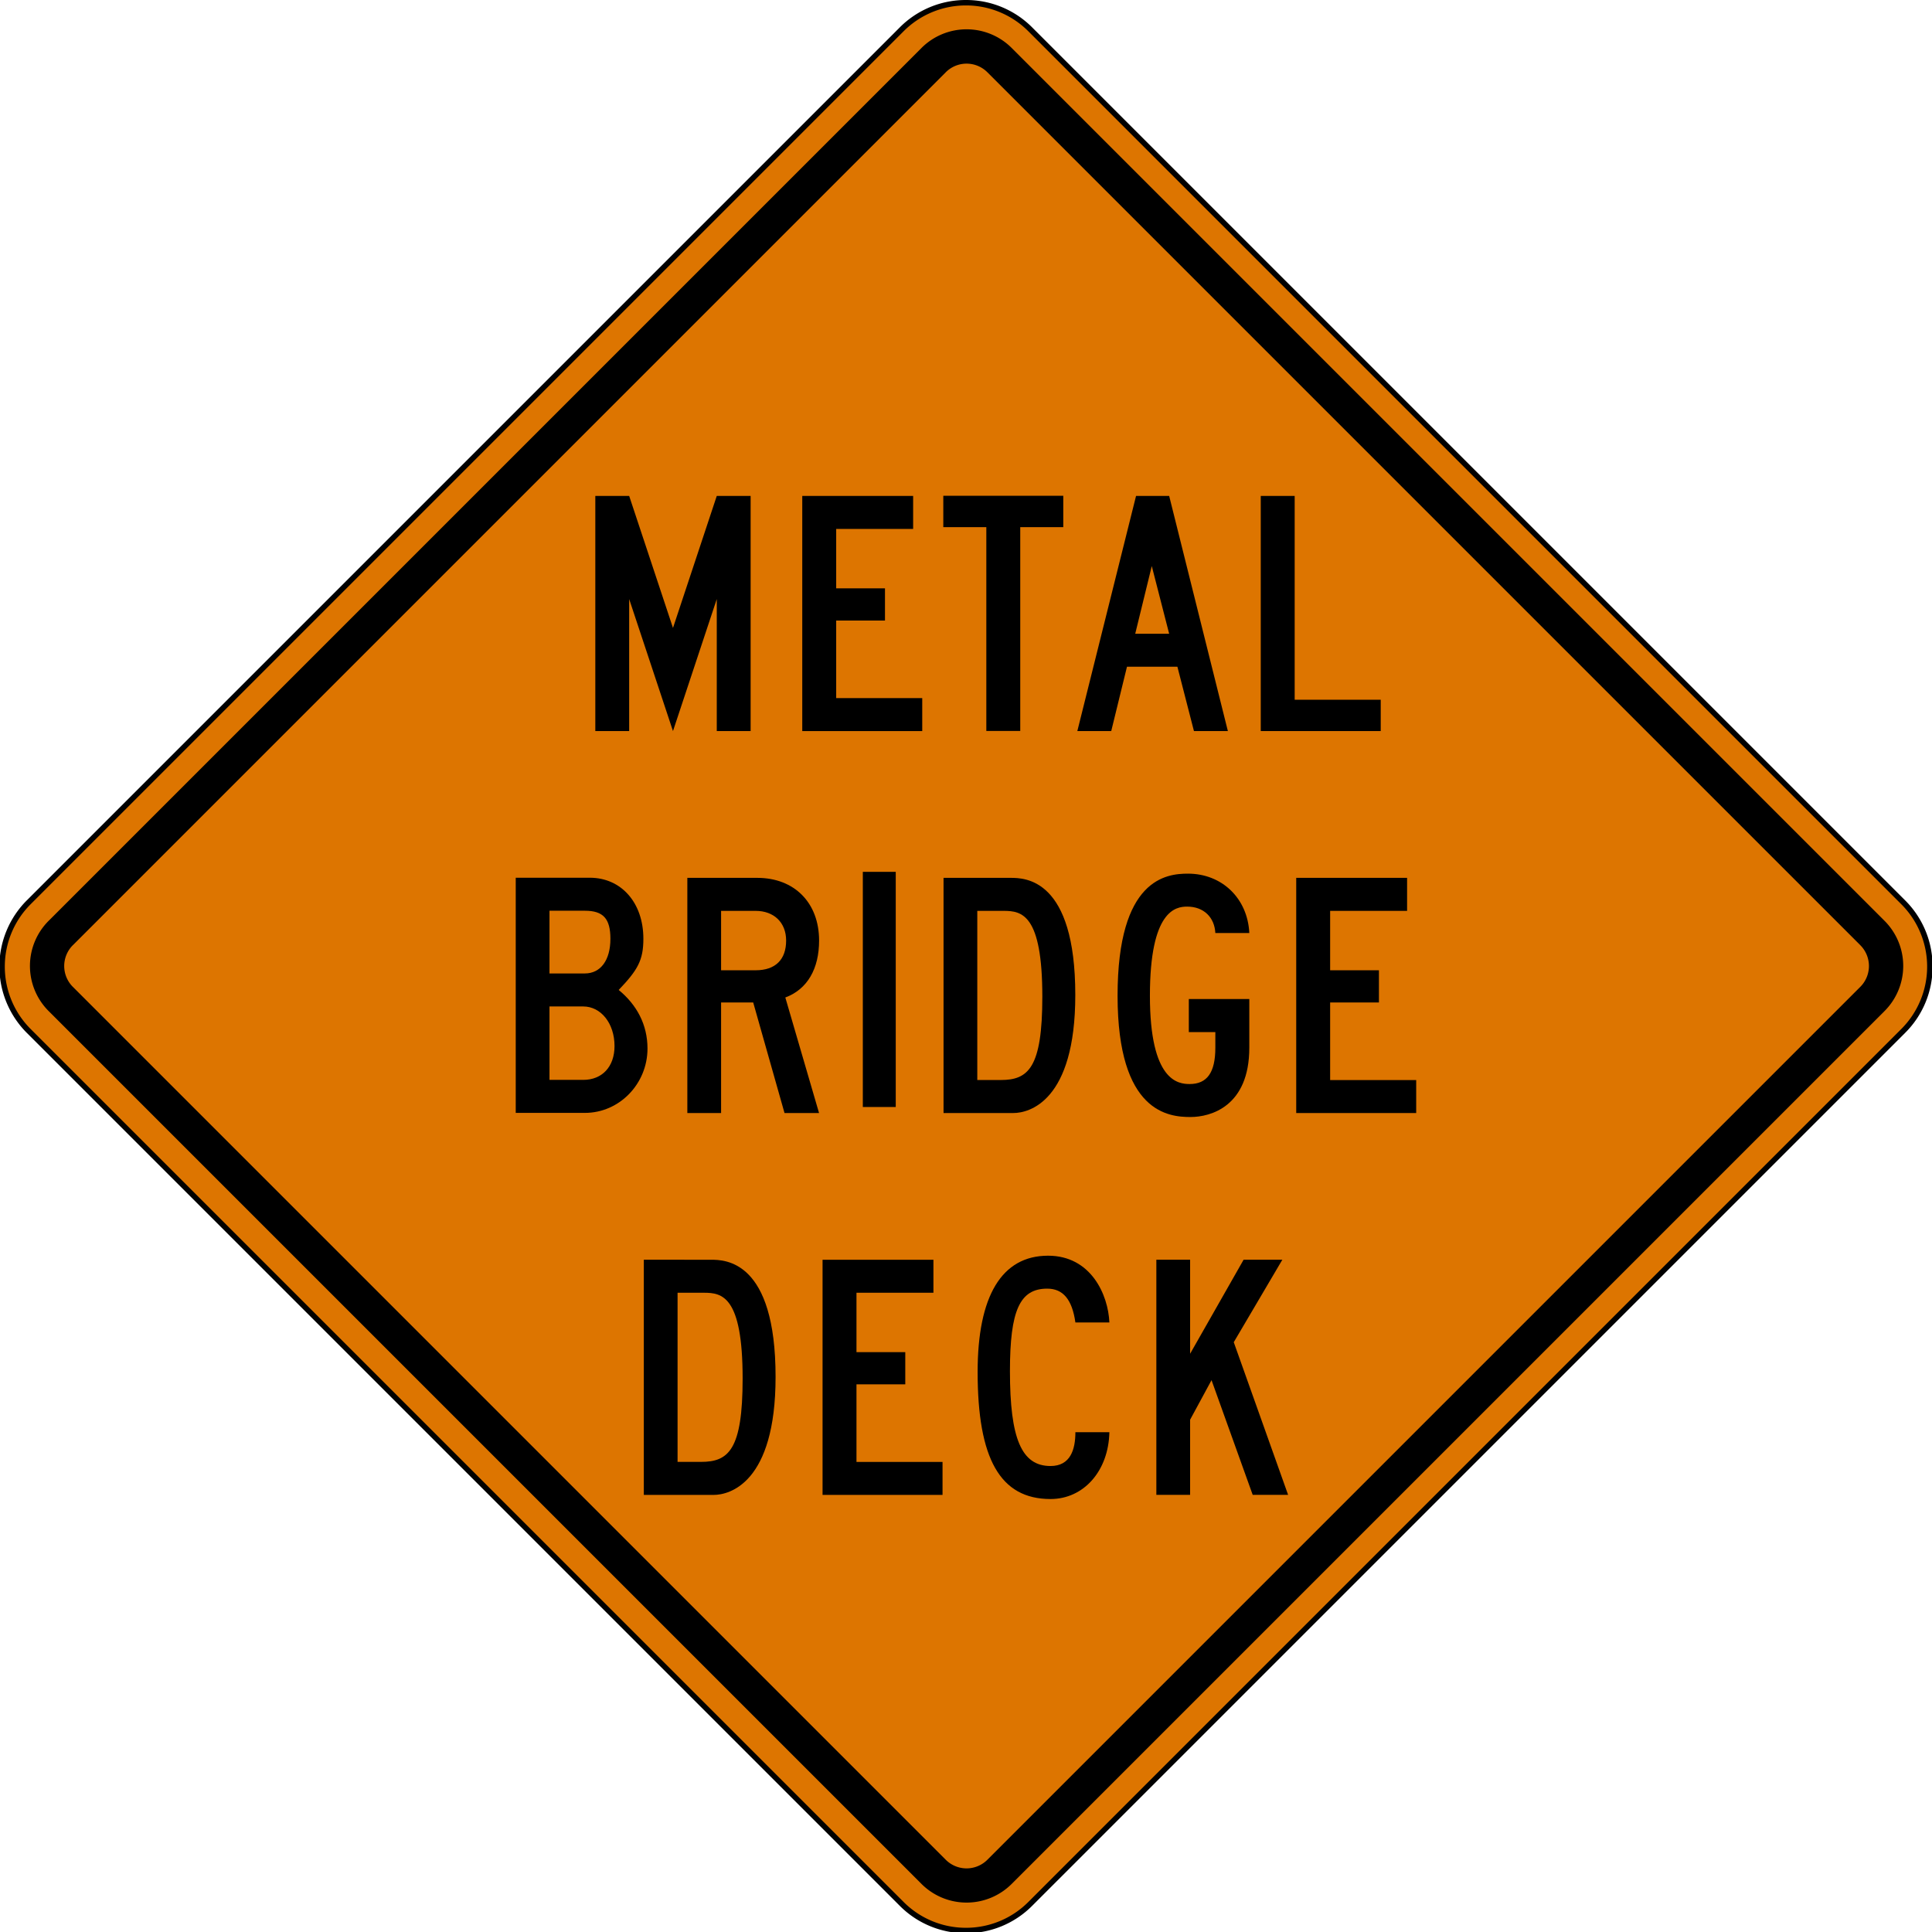
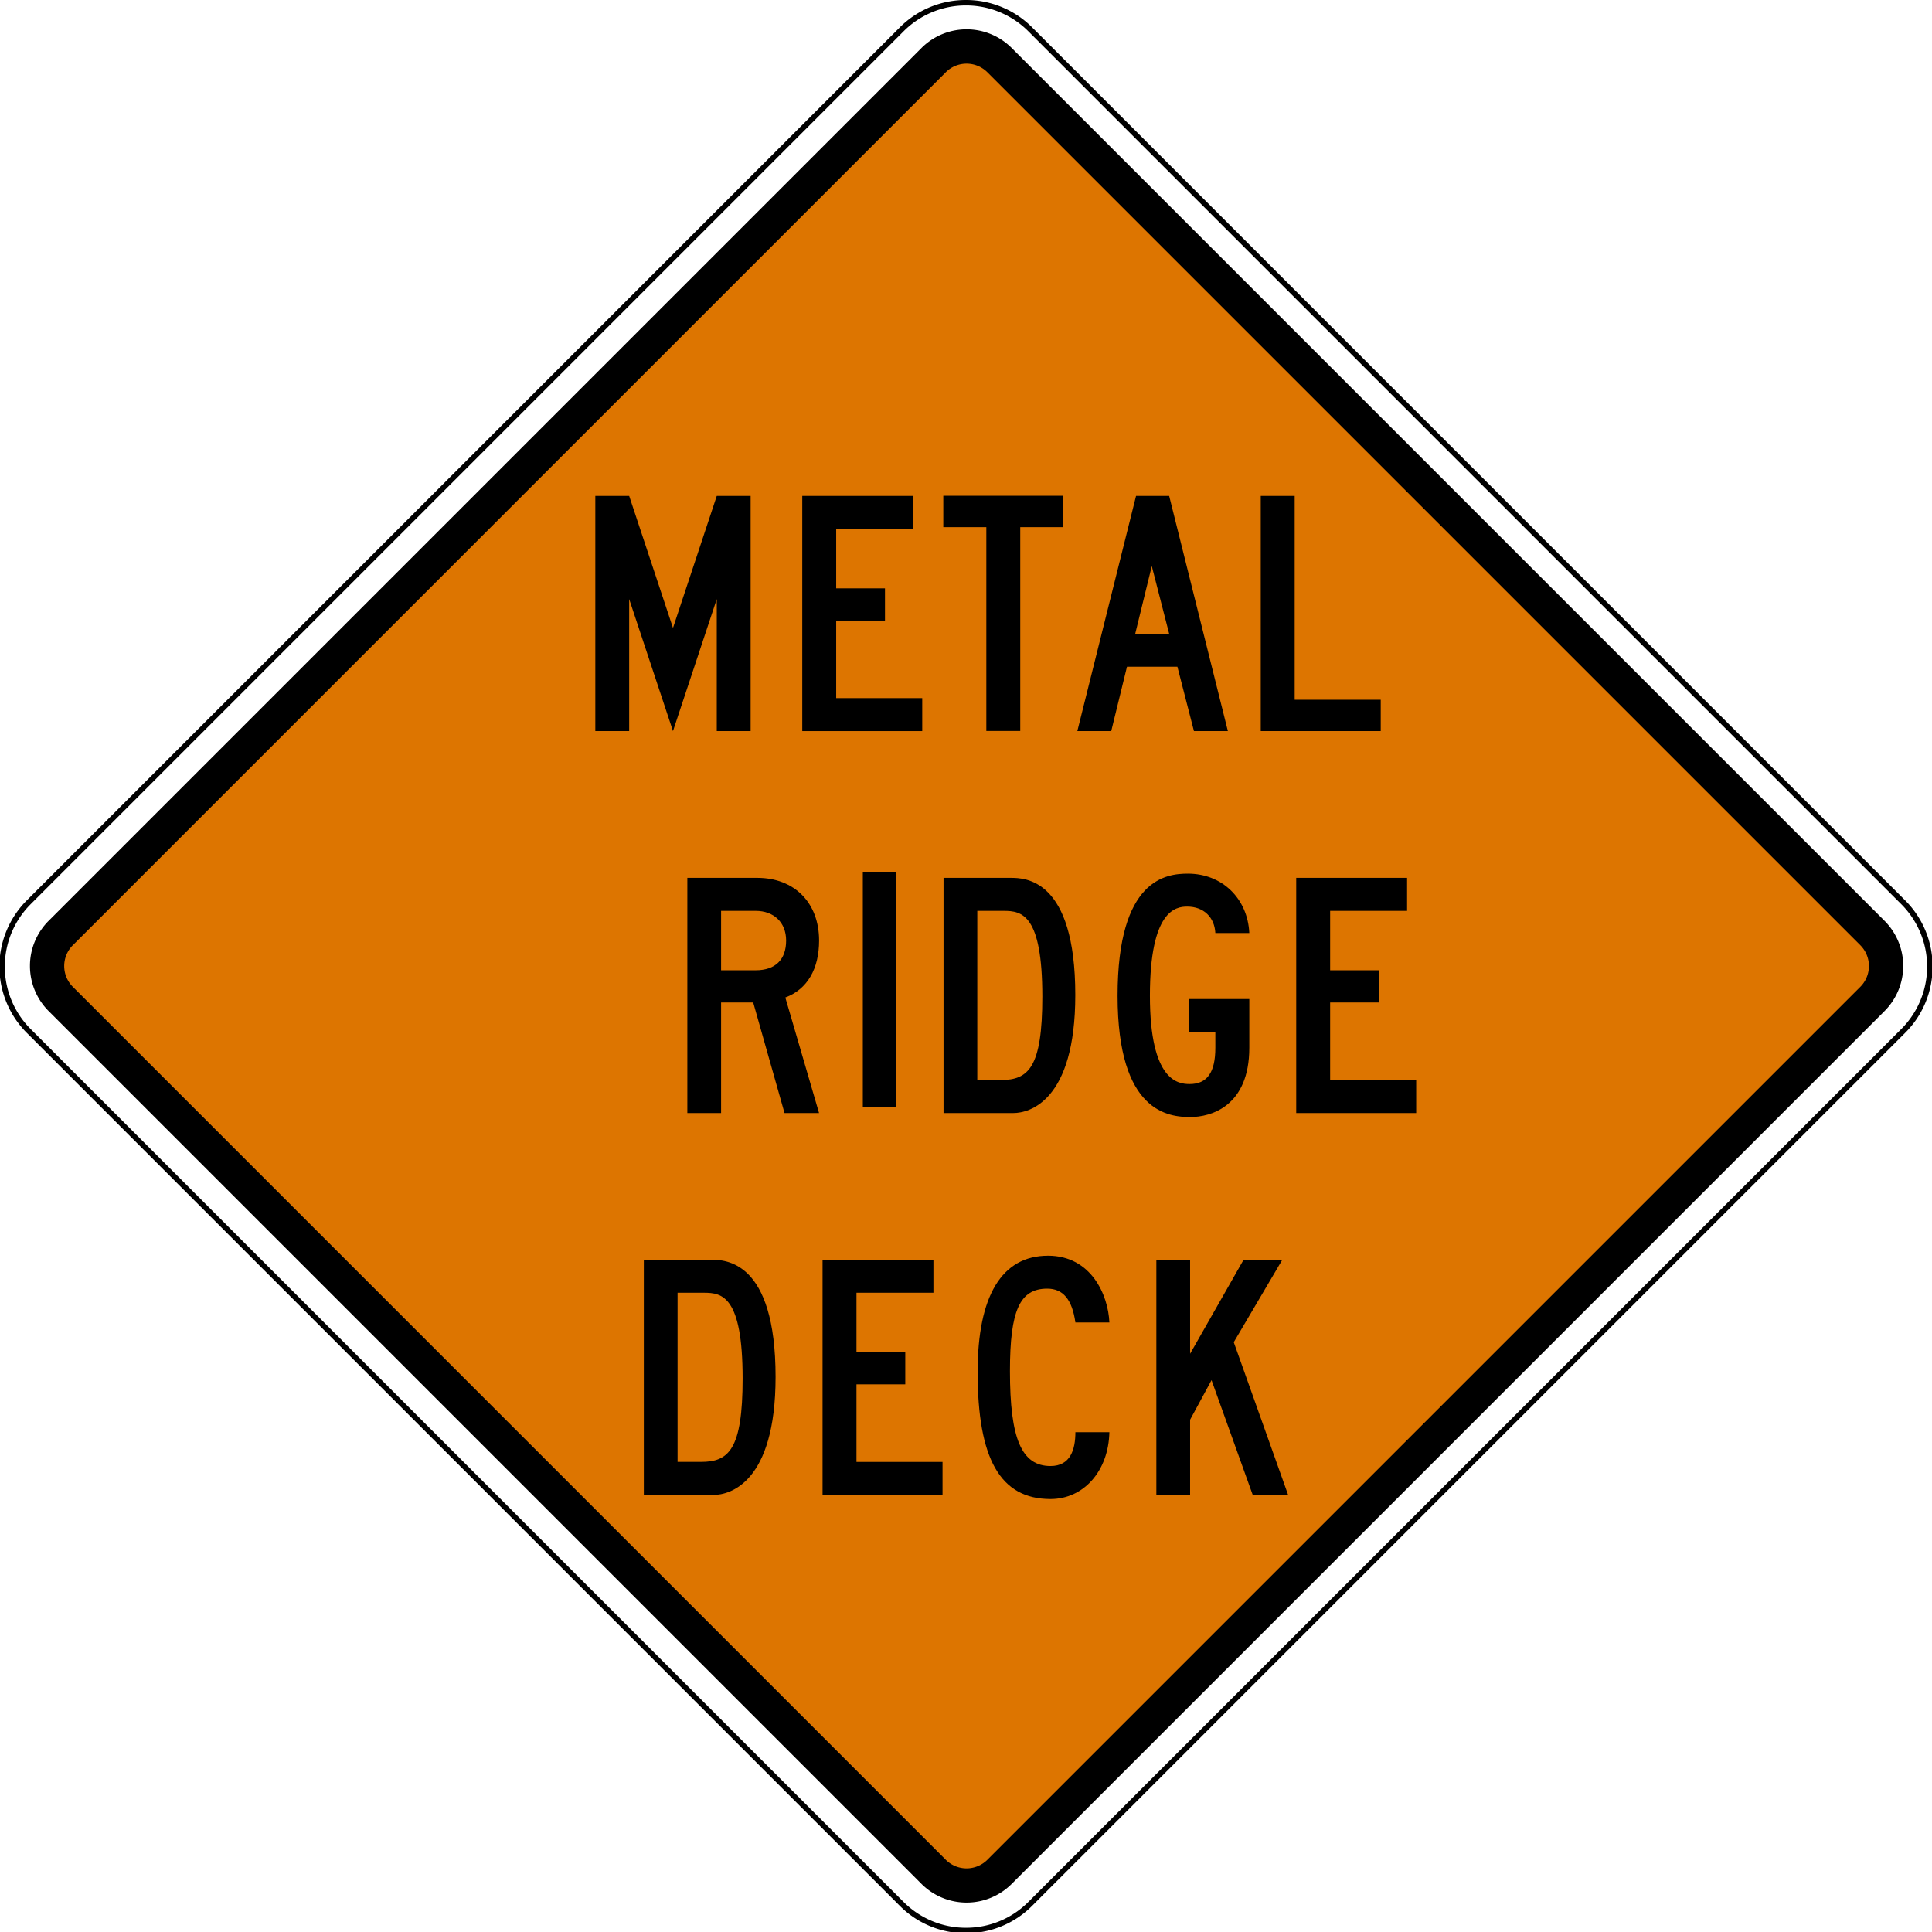
<svg xmlns="http://www.w3.org/2000/svg" width="118.379" height="118.381" viewBox="0 0 31.321 31.322">
  <defs>
    <clipPath clipPathUnits="userSpaceOnUse" id="a">
-       <path d="M27 130.286h513V745H27Z" transform="translate(-282.921 -390.65)" />
-     </clipPath>
+       </clipPath>
  </defs>
  <path d="M0 0a4.15 4.15 0 0 0-2.952 1.223l-40.093 40.093a4.15 4.15 0 0 0-1.223 2.952 4.15 4.15 0 0 0 1.223 2.952l40.093 40.093A4.145 4.145 0 0 0 0 88.536a4.149 4.149 0 0 0 2.953-1.223L43.046 47.22a4.18 4.18 0 0 0 0-5.904L2.953 1.223A4.153 4.153 0 0 0 0 0" style="fill:#dd7500;fill-opacity:1;fill-rule:nonzero;stroke:none" transform="matrix(.353 0 0 -.353 15.66 31.278)" clip-path="url(#a)" />
  <path d="M0 0a4.274 4.274 0 0 1-3.041-1.259l-40.093-40.093a4.307 4.307 0 0 1 0-6.082l40.093-40.092A4.27 4.27 0 0 1 0-88.786a4.27 4.27 0 0 1 3.041 1.26l40.093 40.092a4.274 4.274 0 0 1 1.259 3.041 4.274 4.274 0 0 1-1.259 3.041L3.041-1.259A4.274 4.274 0 0 1 0 0m0-.25a4.038 4.038 0 0 0 2.864-1.186l40.093-40.093a4.052 4.052 0 0 0 0-5.728L2.864-87.35A4.038 4.038 0 0 0 0-88.536a4.038 4.038 0 0 0-2.864 1.186l-40.093 40.093a4.052 4.052 0 0 0 0 5.728L-2.864-1.436A4.038 4.038 0 0 0 0-.25" style="fill:#000000;fill-opacity:1;fill-rule:nonzero;stroke:none" transform="matrix(.353 0 0 -.353 15.66 0)" />
  <path d="M0 0a2.93 2.93 0 0 0 0 4.137L40.093 44.23a2.93 2.93 0 0 0 4.137 0L84.323 4.137a2.93 2.93 0 0 0 0-4.137L44.23-40.093a2.93 2.93 0 0 0-4.137 0z" style="fill:#000000;fill-opacity:1;fill-rule:nonzero;stroke:none" transform="matrix(.353 0 0 -.353 .787 16.39)" />
  <path d="M0 0a1.352 1.352 0 0 0 0 1.909l40.093 40.093a1.35 1.35 0 0 0 1.909 0L82.095 1.909a1.352 1.352 0 0 0 0-1.909L42.002-40.093a1.352 1.352 0 0 0-1.909 0z" style="fill:#dd7500;fill-opacity:1;fill-rule:nonzero;stroke:none" transform="matrix(.353 0 0 -.353 1.18 15.998)" />
  <path d="m0 0-2.011-6.063L-4.023 0v-6.063h-1.555v10.8h1.555l2.012-6.063L0 4.737h1.555v-10.8H0Z" style="fill:#000000;fill-opacity:1;fill-rule:nonzero;stroke:none" transform="matrix(.353 0 0 -.353 11.62 9.712)" />
  <path d="M0 0h5.092v-1.516H1.558v-2.728h2.241v-1.479H1.558v-3.562H5.51V-10.8H0Z" style="fill:#000000;fill-opacity:1;fill-rule:nonzero;stroke:none" transform="matrix(.353 0 0 -.353 13.006 8.04)" />
  <path d="M0 0h-1.558v9.359h-1.976V10.8h5.51V9.359H0Z" style="fill:#000000;fill-opacity:1;fill-rule:nonzero;stroke:none" transform="matrix(.353 0 0 -.353 16.54 11.85)" />
  <path d="M0 0h1.558L.76 3.108Zm1.937-1.516H-.379l-.723-2.955h-1.557l2.697 10.8h1.521l2.696-10.8H2.697Z" style="fill:#000000;fill-opacity:1;fill-rule:nonzero;stroke:none" transform="matrix(.353 0 0 -.353 18.404 10.274)" />
  <path d="M0 0h1.558v-9.36H5.51v-1.44H0Z" style="fill:#000000;fill-opacity:1;fill-rule:nonzero;stroke:none" transform="matrix(.353 0 0 -.353 20.439 8.04)" />
-   <path d="M0 0h1.55c.87 0 1.437.606 1.437 1.554 0 1.043-.625 1.818-1.436 1.818H0Zm0 7.768v-2.88h1.625c.721 0 1.173.606 1.173 1.592 0 .929-.333 1.288-1.171 1.288zm-1.55-9.284v10.8h3.403c1.434 0 2.459-1.137 2.459-2.804 0-.99-.265-1.44-1.134-2.35.831-.682 1.323-1.592 1.323-2.691 0-1.616-1.287-2.955-2.874-2.955z" style="fill:#000000;fill-opacity:1;fill-rule:nonzero;stroke:none" transform="matrix(.353 0 0 -.353 8.908 17.507)" />
  <path d="M0 0v-2.728h1.587c.91 0 1.4.492 1.4 1.365C2.987-.529 2.42 0 1.589 0Zm1.475-4.207H0v-5.077h-1.55v10.8h3.214c1.695 0 2.837-1.137 2.837-2.879 0-1.288-.531-2.236-1.551-2.615l1.549-5.306H2.913Z" style="fill:#000000;fill-opacity:1;fill-rule:nonzero;stroke:none" transform="matrix(.353 0 0 -.353 11.69 14.767)" />
  <path d="M278.005 438.968h1.512v-10.8h-1.512z" style="fill:#000000;fill-opacity:1;fill-rule:nonzero;stroke:none" transform="matrix(.353 0 0 -.353 -84.148 169.09)" />
  <path d="M0 0h-1.211v-7.768h1.077c1.264 0 1.91.552 1.91 3.827C1.776-.146.83 0 0 0m-2.761-9.284v10.8H.321c.659 0 2.969-.032 2.969-5.381 0-4.894-2.133-5.419-2.84-5.419z" style="fill:#000000;fill-opacity:1;fill-rule:nonzero;stroke:none" transform="matrix(.353 0 0 -.353 16.271 14.767)" />
  <path d="M0 0c-.983 0-3.349.182-3.349 5.57s2.25 5.607 3.234 5.607c1.561 0 2.741-1.136 2.816-2.727h-1.56c-.038.721-.532 1.213-1.294 1.213-.521 0-1.711-.163-1.711-4.094 0-3.931 1.304-4.054 1.825-4.054.799 0 1.18.526 1.18 1.667v.719H-.077v1.518h2.778V3.183C2.701.481.922 0 0 0" style="fill:#000000;fill-opacity:1;fill-rule:nonzero;stroke:none" transform="matrix(.353 0 0 -.353 19.3 18.109)" />
  <path d="M0 0h5.092v-1.516H1.558v-2.728h2.241v-1.479H1.558v-3.562H5.51V-10.8H0Z" style="fill:#000000;fill-opacity:1;fill-rule:nonzero;stroke:none" transform="matrix(.353 0 0 -.353 21.014 14.232)" />
  <path d="M0 0h-1.211v-7.768h1.077c1.264 0 1.911.552 1.911 3.827C1.777-.146.83 0 0 0m-2.761-9.284v10.8H.321c.659 0 2.969-.032 2.969-5.381 0-4.894-2.133-5.419-2.84-5.419z" style="fill:#000000;fill-opacity:1;fill-rule:nonzero;stroke:none" transform="matrix(.353 0 0 -.353 11.412 20.958)" />
  <path d="M0 0h5.092v-1.516H1.558v-2.728h2.241v-1.479H1.558v-3.562H5.51V-10.8H0Z" style="fill:#000000;fill-opacity:1;fill-rule:nonzero;stroke:none" transform="matrix(.353 0 0 -.353 13.335 20.423)" />
  <path d="M0 0c-.15 1.061-.57 1.554-1.293 1.554-1.256 0-1.713-.986-1.713-3.788 0-3.108.533-4.358 1.865-4.358.914 0 1.141.759 1.141 1.554h1.561c-.038-1.781-1.179-3.07-2.702-3.07-2.32 0-3.349 1.856-3.349 5.836 0 3.484 1.103 5.339 3.235 5.339C.724 3.067 1.508 1.262 1.561 0z" style="fill:#000000;fill-opacity:1;fill-rule:nonzero;stroke:none" transform="matrix(.353 0 0 -.353 17.434 21.44)" />
  <path d="m0 0-.984-1.817v-3.451h-1.55v10.8h1.55v-4.32l2.458 4.32h1.779L1.021 1.743l2.496-7.011H1.891Z" style="fill:#000000;fill-opacity:1;fill-rule:nonzero;stroke:none" transform="matrix(.353 0 0 -.353 19.641 22.375)" />
</svg>